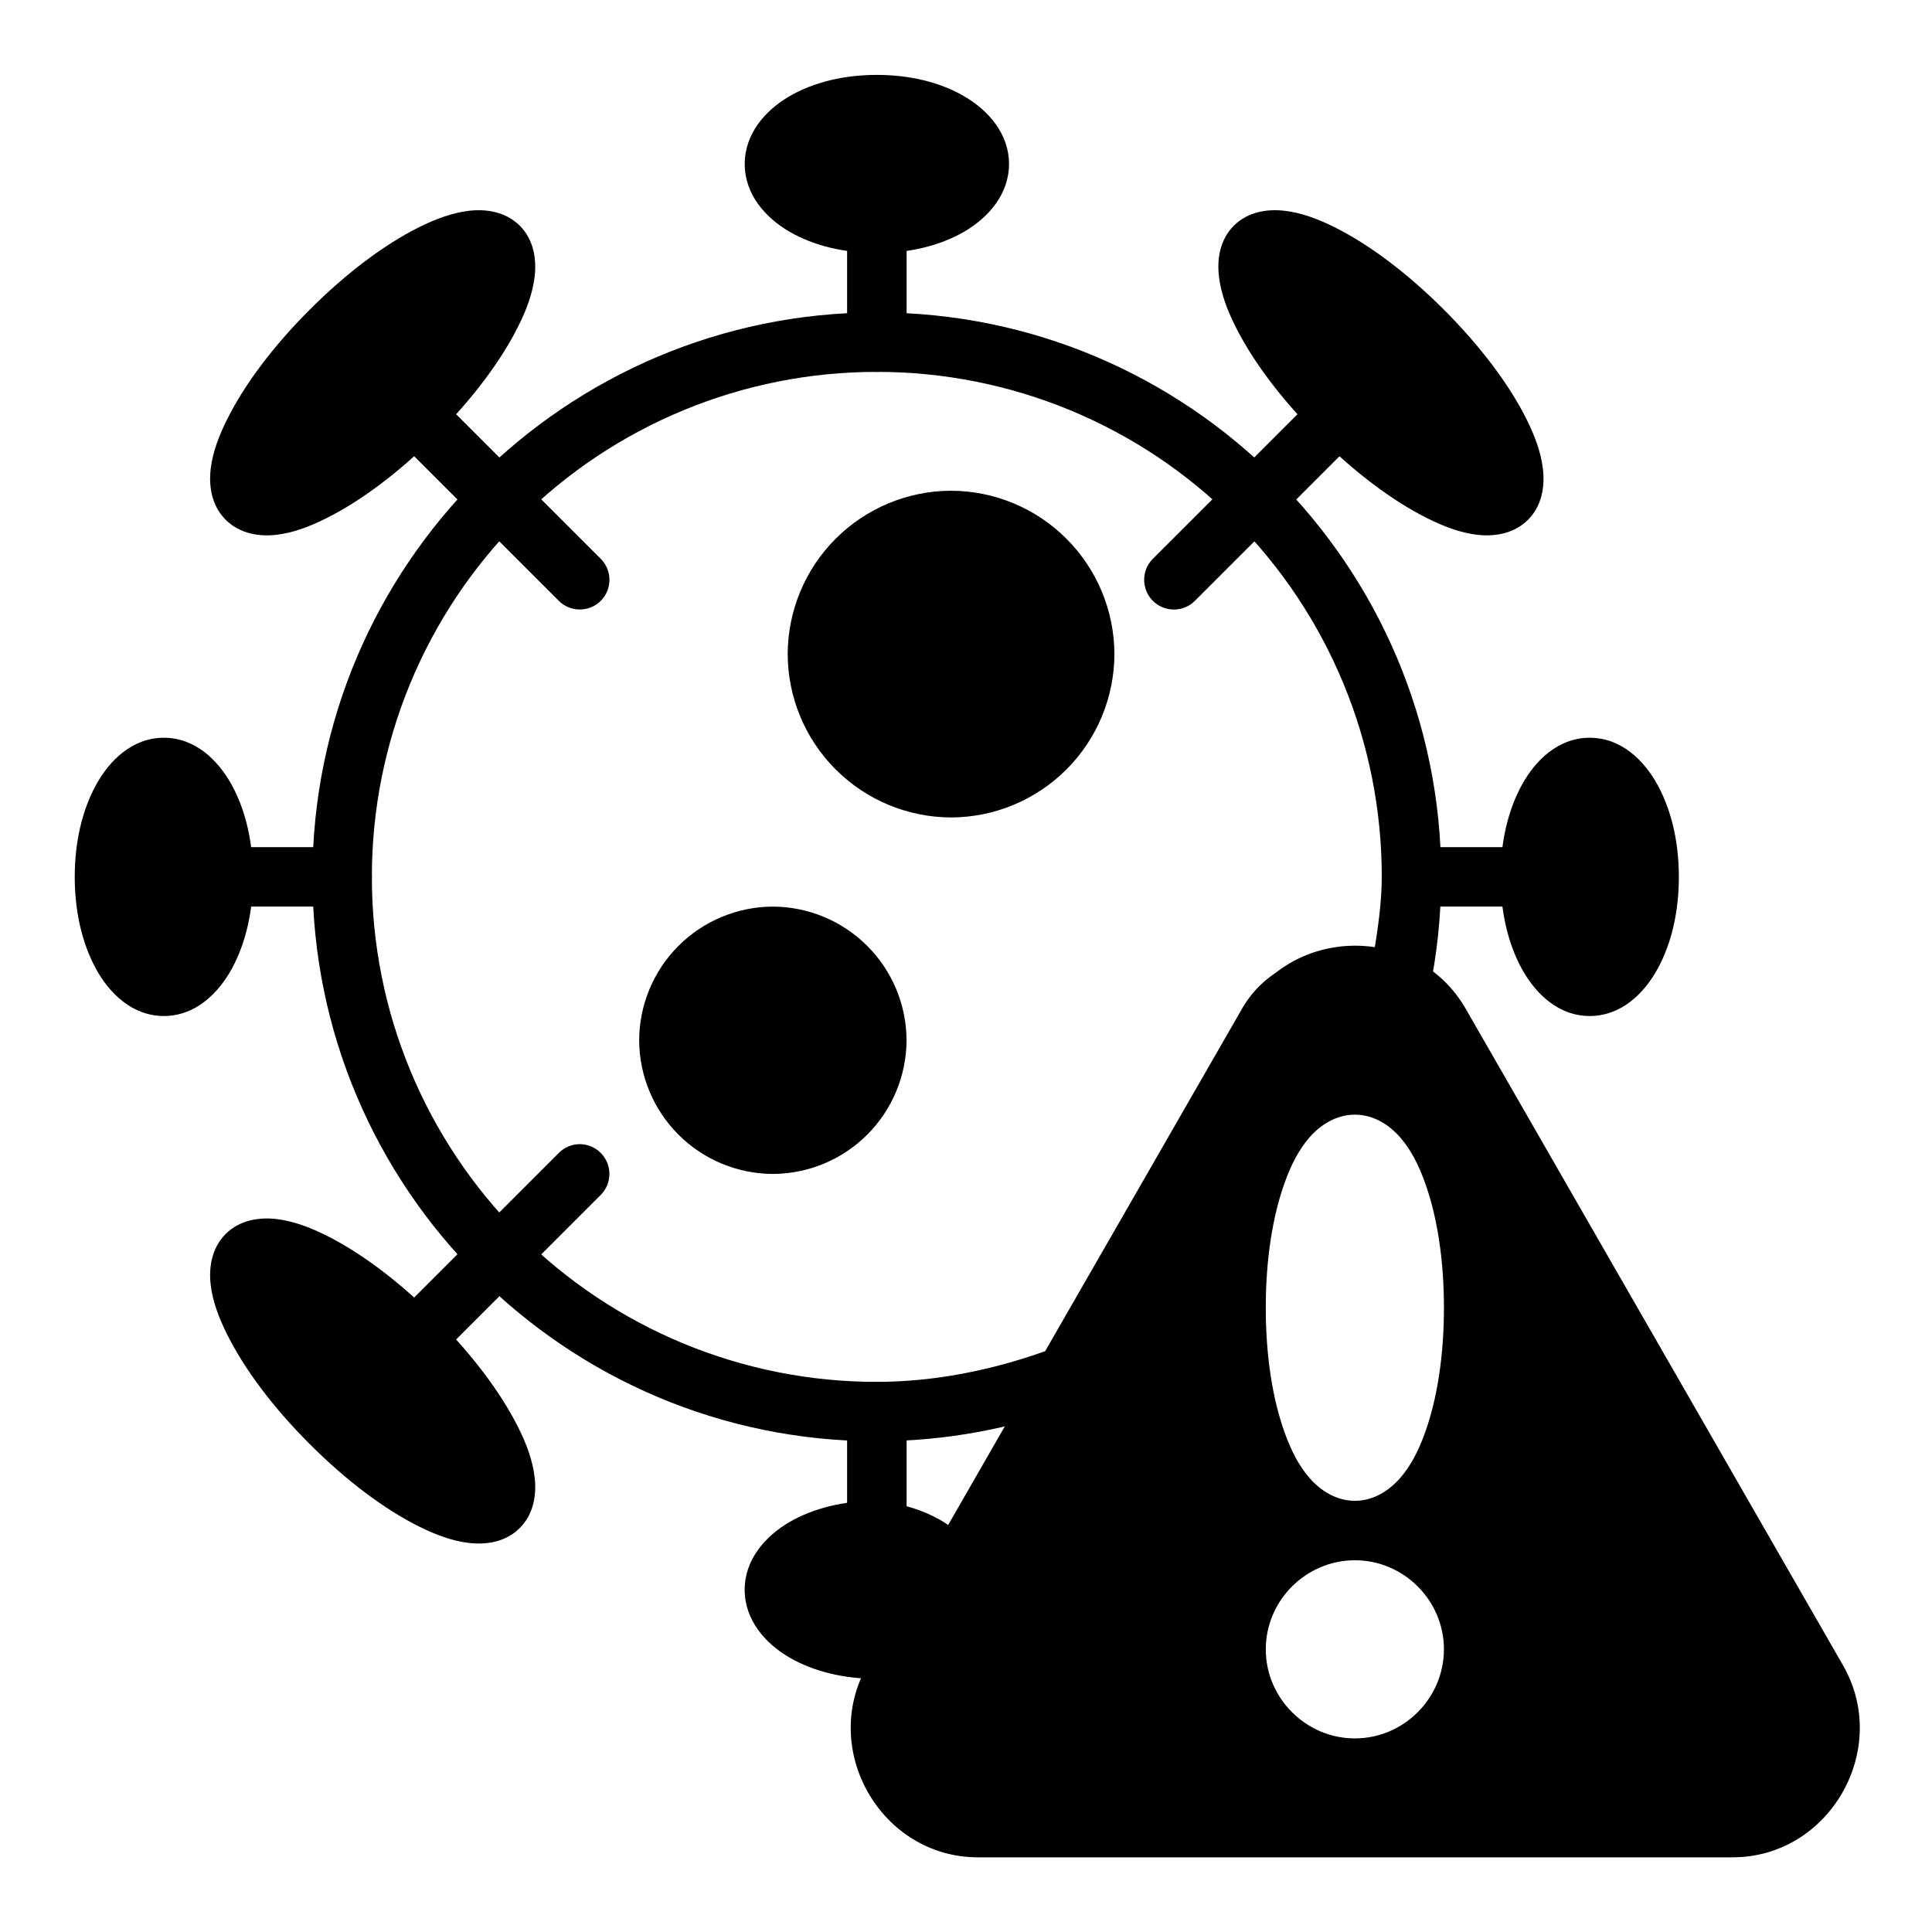
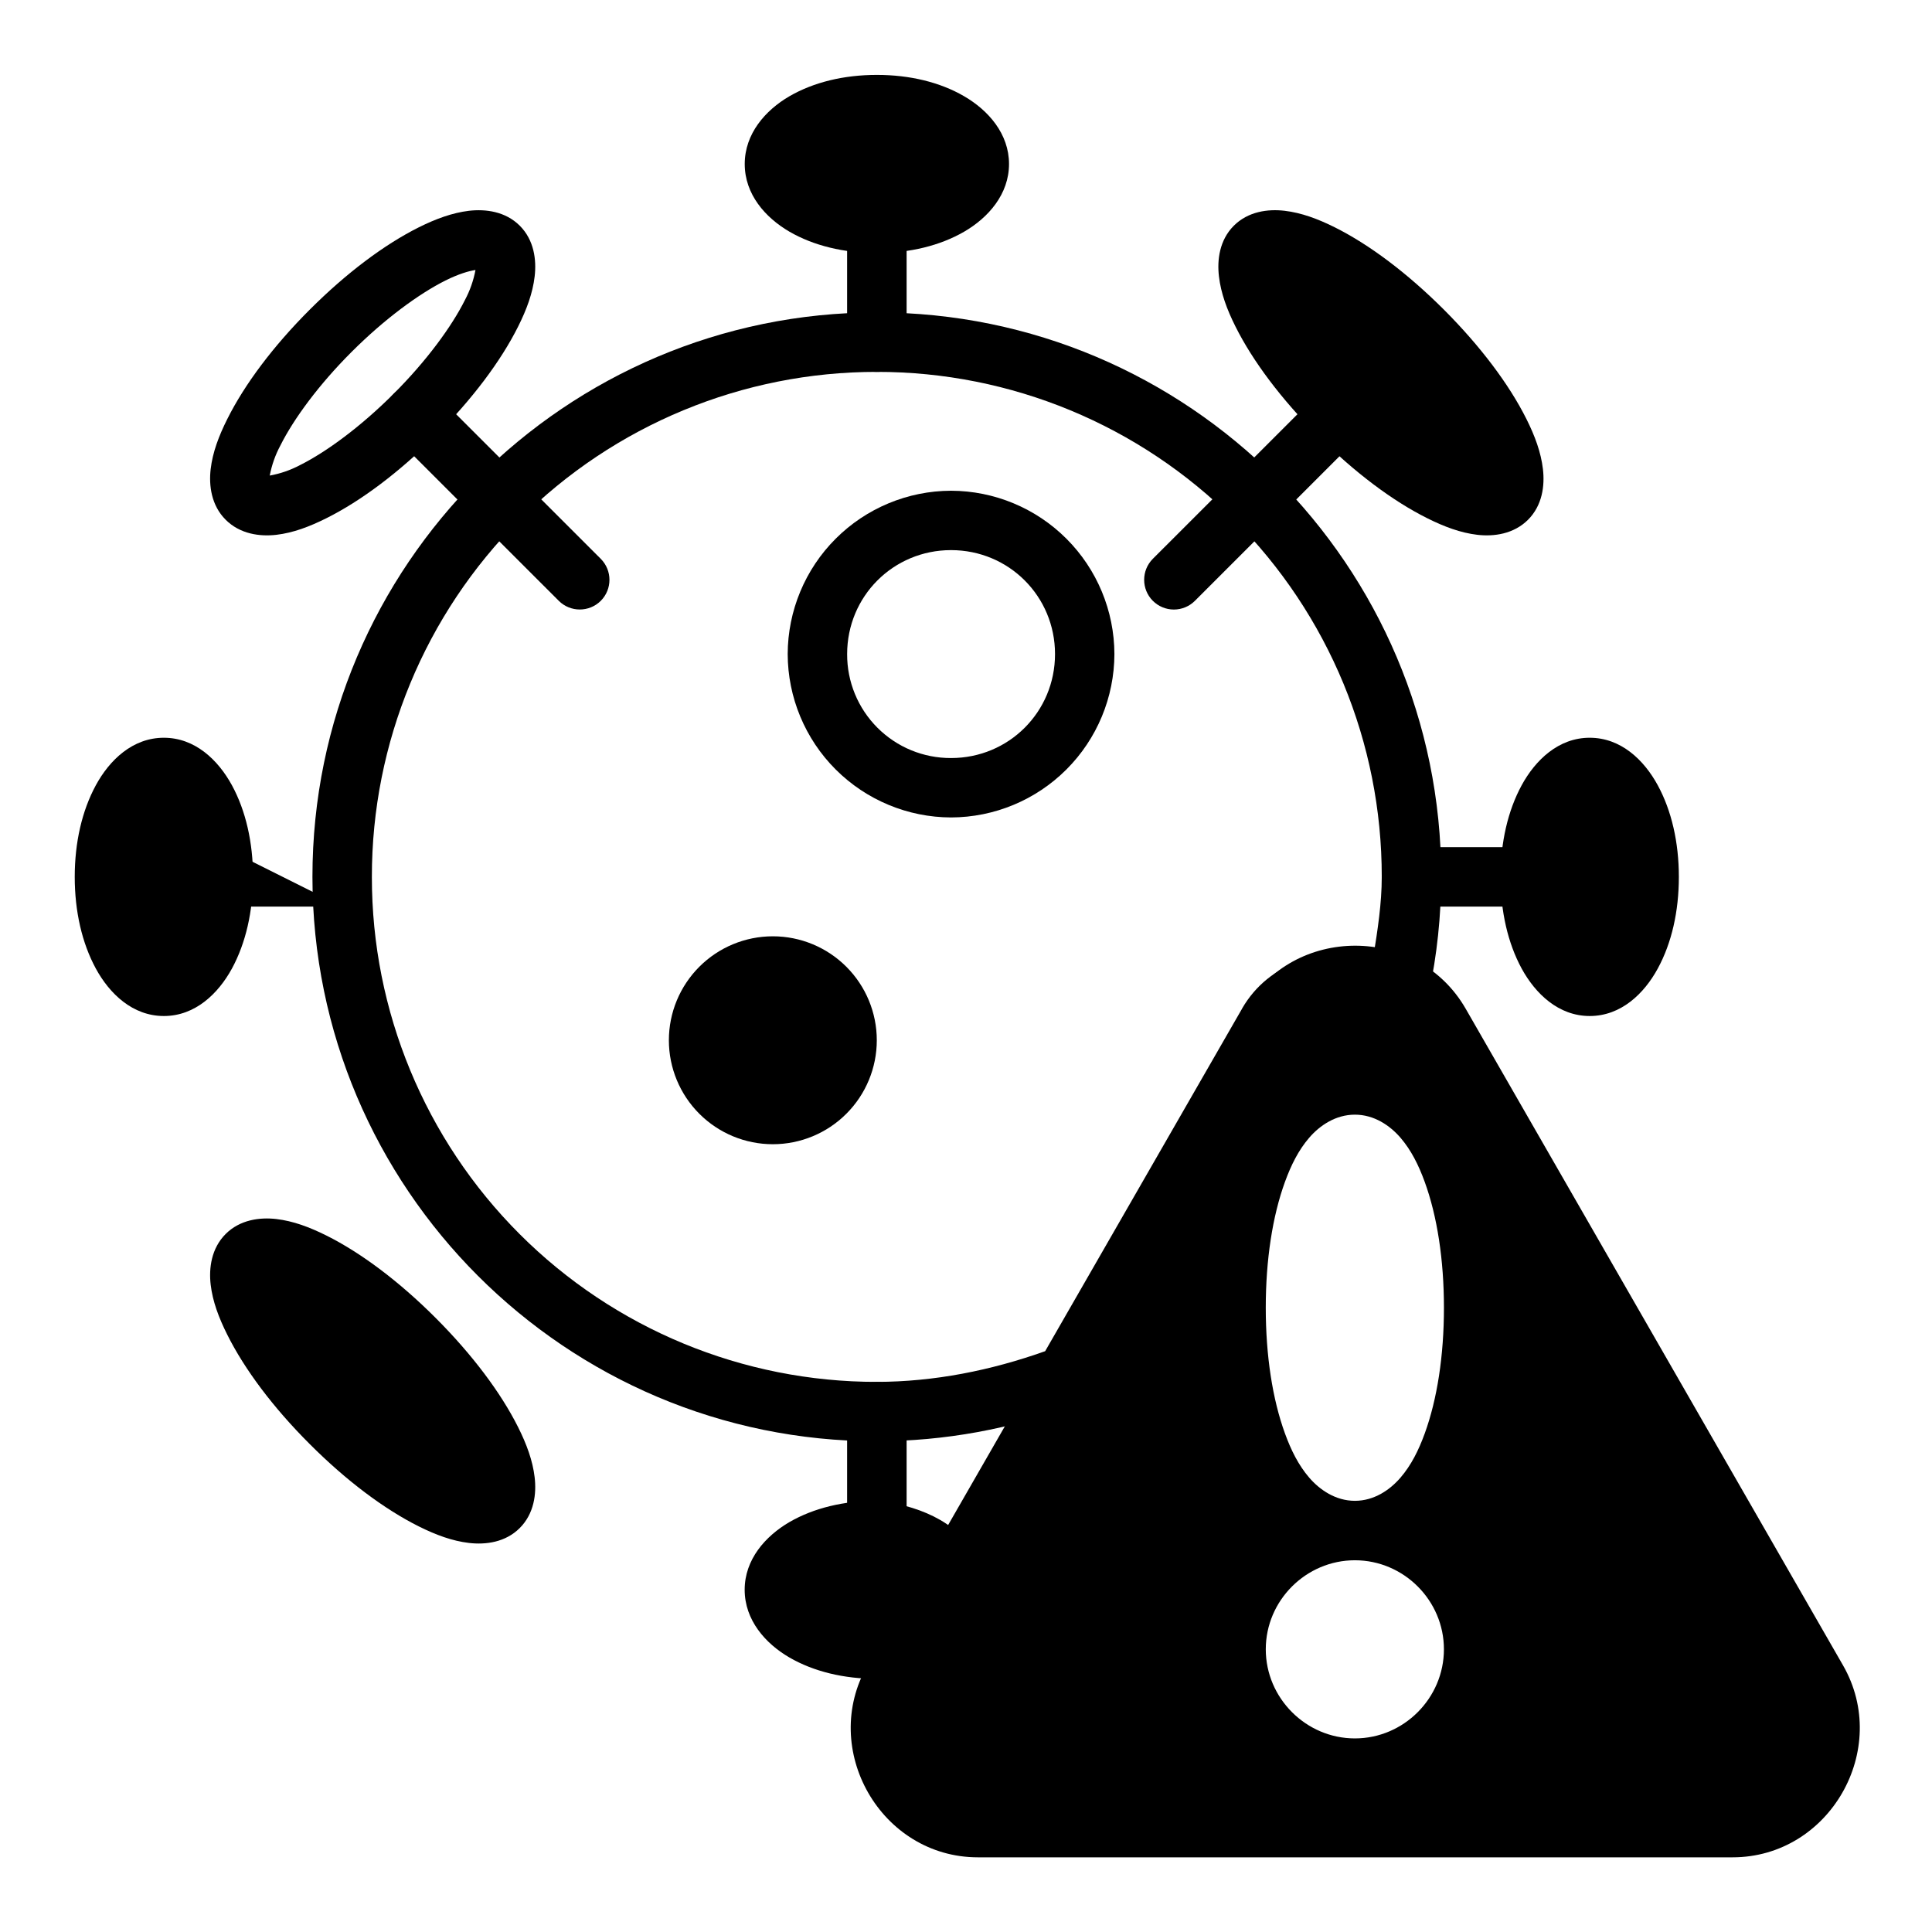
<svg xmlns="http://www.w3.org/2000/svg" fill="#000000" width="800px" height="800px" version="1.1" viewBox="144 144 512 512">
  <g fill-rule="evenodd">
    <path d="m403.51 187.46c0 4.176-2.859 8.18-7.953 11.133-5.09 2.953-11.996 4.609-19.195 4.606-7.195 0-14.098-1.656-19.188-4.609-5.09-2.949-7.945-6.953-7.945-11.129s2.856-8.176 7.945-11.129 11.992-4.609 19.188-4.609c7.199-0.004 14.105 1.652 19.195 4.606 5.094 2.953 7.953 6.957 7.953 11.133z" />
    <path d="m376.38 163.85c-8.734 0-16.734 1.934-23.164 5.652-6.398 3.719-11.855 9.953-11.855 17.957 0 8.035 5.445 14.207 11.855 17.941 6.426 3.719 14.43 5.652 23.164 5.652s16.707-1.934 23.133-5.652c6.398-3.719 11.887-9.922 11.887-17.941 0-8.004-5.473-14.223-11.902-17.957-6.398-3.719-14.387-5.652-23.117-5.652zm0 15.738c6.25 0 11.812 1.578 15.219 3.539 3.422 1.98 4.047 3.66 4.047 4.328 0 0.684-0.625 2.336-4.047 4.312-3.406 1.965-8.957 3.57-15.219 3.57-6.25 0-11.84-1.605-15.25-3.57-3.422-1.98-4.047-3.629-4.047-4.312 0-0.668 0.641-2.352 4.047-4.312 3.406-1.98 8.984-3.555 15.25-3.555z" />
    <path d="m376.38 195.34c-4.356 0-7.887 3.531-7.887 7.887v31.449c0 4.356 3.531 7.883 7.887 7.883s7.883-3.527 7.883-7.883v-31.465c0-4.356-3.527-7.883-7.883-7.883z" />
    <path d="m376.38 226.8c-82.504 0-149.58 67.062-149.58 149.58 0 82.504 67.078 149.57 149.58 149.57 17.922-0.02 35.695-3.266 52.469-9.578 1.723-0.645 3.164-1.871 4.078-3.469l53.898-93.754-0.004 0.004c2.336-4.117 6.207-7.141 10.77-8.406 4.559-1.262 9.438-0.664 13.555 1.668 2.188 1.207 4.82 1.309 7.094 0.27 2.273-1.039 3.918-3.094 4.438-5.539 2.156-10.117 3.227-20.395 3.258-30.734v-0.027c0-82.52-67.047-149.58-149.55-149.58zm0 15.754c35.5-0.027 69.551 14.066 94.652 39.172 25.098 25.102 39.184 59.16 39.148 94.66 0 7.035-1.086 14.027-2.203 20.977-13.523-2.277-27.582 1.43-34.812 13.91v-0.004 0.031l-52.188 90.777c-14.34 5.102-29.367 8.109-44.602 8.137h0.004c-35.504 0.031-69.562-14.059-94.668-39.164-25.105-25.102-39.195-59.16-39.16-94.664-0.035-35.504 14.055-69.562 39.16-94.668 25.105-25.105 59.164-39.195 94.668-39.164z" />
    <path d="m376.36 549.58c-7.195 0-14.098 1.66-19.188 4.609-5.09 2.953-7.945 6.957-7.945 11.129 0 4.176 2.856 8.18 7.945 11.129 5.09 2.953 11.992 4.613 19.188 4.613 5.426-1.539 9.812-4.082 12.469-7.231l7.348-12.766c-1.191-2.777-3.664-5.316-7.156-7.34-3.492-2.023-7.867-3.457-12.66-4.144z" />
    <path d="m376.38 541.71c-8.734 0-16.734 1.934-23.164 5.652-6.398 3.734-11.871 9.922-11.871 17.941 0 8.02 5.461 14.238 11.871 17.957 6.426 3.719 14.43 5.652 23.164 5.652 0.719 0.004 1.434-0.09 2.125-0.281 6.547-1.859 12.289-4.91 16.363-9.73h0.004c0.301-0.359 0.57-0.75 0.801-1.16l7.32-12.766v0.004c1.23-2.148 1.379-4.75 0.402-7.023-4.18-9.789-14.43-14.535-25.914-16.188v0.004c-0.367-0.047-0.734-0.066-1.102-0.062zm-0.641 15.887c5.922 1.043 8.555 3.391 10.367 5.176l-3.512 6.098c-1.145 1.281-3.926 2.856-7.32 4.047-5.711-0.207-10.992-1.457-14.148-3.289-3.422-1.98-4.047-3.644-4.047-4.328 0-0.684 0.625-2.32 4.047-4.312 3.273-1.875 8.672-3.273 14.609-3.391z" />
    <path d="m376.38 510.22c-4.356 0-7.887 3.531-7.887 7.883v31.48c0 4.356 3.531 7.887 7.887 7.887s7.883-3.531 7.883-7.887v-31.492c0-4.356-3.527-7.887-7.883-7.887z" />
    <path d="m565.29 405.38c-4.176 0-8.18-3.055-11.129-8.496-2.953-5.441-4.613-12.82-4.613-20.512 0.008-7.688 1.668-15.059 4.617-20.492 2.953-5.438 6.953-8.488 11.125-8.488 4.176-0.008 8.18 3.043 11.137 8.48 2.953 5.441 4.613 12.82 4.617 20.516-0.004 7.695-1.664 15.074-4.617 20.512-2.957 5.438-6.961 8.488-11.137 8.48z" />
    <path d="m565.29 339.51c-8.258 0-14.387 5.891-18.047 12.617-3.644 6.723-5.578 15.102-5.578 24.25 0 9.18 1.934 17.555 5.578 24.277 3.66 6.711 9.789 12.602 18.047 12.602 8.27 0 14.402-5.891 18.047-12.602 3.66-6.723 5.578-15.102 5.578-24.262 0-9.164-1.934-17.555-5.578-24.262-3.644-6.723-9.773-12.617-18.047-12.617zm0 15.754c0.445 0 2.172 0.609 4.211 4.387 2.055 3.766 3.676 9.879 3.676 16.734 0 6.844-1.621 12.957-3.676 16.734-2.039 3.766-3.777 4.387-4.211 4.387-0.43 0-2.156-0.625-4.211-4.387-2.055-3.777-3.66-9.895-3.66-16.734 0-6.844 1.605-12.973 3.66-16.734 2.055-3.777 3.777-4.387 4.211-4.387z" />
    <path d="m518.04 368.5c-4.348 0.008-7.867 3.535-7.867 7.887 0.008 4.348 3.535 7.867 7.883 7.867h31.492c4.352-0.008 7.871-3.535 7.871-7.883-0.008-4.348-3.535-7.871-7.883-7.871z" />
    <path d="m187.43 405.38c4.18 0.008 8.188-3.043 11.141-8.484 2.953-5.441 4.617-12.824 4.617-20.523-0.008-7.695-1.668-15.07-4.621-20.504-2.957-5.434-6.961-8.484-11.137-8.477-4.172 0-8.172 3.055-11.125 8.492s-4.609 12.812-4.613 20.504c0.004 7.691 1.66 15.066 4.613 20.5 2.953 5.438 6.953 8.492 11.125 8.492z" />
    <path d="m187.43 339.51c-8.27 0-14.402 5.891-18.047 12.617-3.644 6.723-5.578 15.102-5.578 24.25 0 9.18 1.934 17.555 5.578 24.277 3.644 6.711 9.773 12.602 18.047 12.602 8.258 0 14.387-5.891 18.047-12.602 3.644-6.723 5.578-15.102 5.578-24.262 0-9.164-1.934-17.555-5.578-24.262-3.66-6.723-9.789-12.617-18.047-12.617zm0 15.754c0.43 0 2.156 0.609 4.211 4.387 2.055 3.766 3.66 9.879 3.66 16.734 0 6.844-1.605 12.957-3.66 16.734-2.055 3.766-3.777 4.387-4.211 4.387-0.445 0-2.172-0.625-4.211-4.387-2.055-3.777-3.66-9.895-3.66-16.734 0-6.844 1.605-12.973 3.66-16.734 2.039-3.777 3.777-4.387 4.211-4.387z" />
-     <path d="m203.17 368.5c-4.352 0.008-7.871 3.535-7.871 7.887 0.008 4.348 3.535 7.867 7.887 7.867h31.492c4.348-0.008 7.871-3.535 7.871-7.883-0.012-4.348-3.539-7.871-7.887-7.871z" />
+     <path d="m203.17 368.5c-4.352 0.008-7.871 3.535-7.871 7.887 0.008 4.348 3.535 7.867 7.887 7.867h31.492z" />
    <path d="m543.36 276.18c-2.941 2.965-9.293 2.285-17.645-1.891-8.355-4.172-18.031-11.5-26.895-20.363-8.859-8.855-16.18-18.523-20.355-26.875-4.176-8.348-4.867-14.699-1.914-17.652 2.941-2.961 9.289-2.281 17.645 1.891 8.355 4.176 18.031 11.5 26.895 20.367 8.863 8.859 16.188 18.531 20.367 26.887 4.176 8.355 4.859 14.703 1.902 17.652z" />
    <path d="m484.44 199.86c-4.418-0.52-9.668 0.164-13.465 3.957-3.793 3.793-4.465 9.047-3.941 13.449 0.52 4.418 2.098 8.719 4.387 13.285 4.566 9.133 12.125 19.219 21.84 28.934 9.73 9.73 19.785 17.258 28.922 21.824 4.566 2.289 8.895 3.898 13.301 4.418 4.418 0.52 9.668-0.195 13.465-3.988 3.793-3.793 4.465-9.047 3.941-13.449-0.52-4.402-2.098-8.719-4.387-13.285-4.566-9.121-12.125-19.207-21.84-28.934-9.73-9.715-19.785-17.258-28.922-21.824-4.566-2.277-8.895-3.867-13.301-4.387zm-1.742 15.664c1.637 0.207 4.523 1.102 7.988 2.828 6.992 3.481 16.109 10.16 24.844 18.895 8.719 8.703 15.383 17.82 18.895 24.801 1.711 3.453 2.59 6.336 2.812 7.988v-0.004c-2.797-0.508-5.496-1.445-8.004-2.781-6.992-3.496-16.109-10.176-24.844-18.895-8.719-8.719-15.383-17.852-18.879-24.844v0.004c-1.34-2.504-2.293-5.199-2.824-7.992z" />
    <path d="m493.26 248.36-43.754 43.738 0.004-0.004c-3.062 3.078-3.062 8.051 0 11.129 1.48 1.48 3.484 2.312 5.578 2.312s4.102-0.832 5.578-2.312l43.738-43.738c3.062-3.074 3.062-8.051 0-11.125-3.078-3.074-8.066-3.074-11.145 0z" />
    <path d="m276.17 543.38c2.949-2.953 2.258-9.301-1.918-17.652-4.176-8.352-11.496-18.016-20.355-26.875-8.855-8.855-18.523-16.176-26.871-20.352-8.352-4.18-14.699-4.867-17.652-1.918-2.949 2.953-2.262 9.305 1.914 17.652 4.176 8.352 11.5 18.016 20.355 26.875 8.855 8.855 18.523 16.176 26.875 20.355 8.348 4.176 14.699 4.863 17.652 1.914z" />
    <path d="m217.27 467.06c-4.418-0.52-9.668 0.164-13.465 3.957-3.793 3.793-4.492 9.047-3.973 13.449 0.52 4.418 2.129 8.719 4.418 13.285 4.566 9.133 12.094 19.219 21.824 28.934 9.715 9.73 19.77 17.258 28.906 21.824 4.566 2.277 8.895 3.867 13.301 4.387 4.418 0.52 9.668-0.148 13.465-3.957 3.793-3.793 4.465-9.047 3.941-13.449-0.52-4.402-2.098-8.719-4.387-13.285-4.566-9.121-12.125-19.207-21.84-28.934-9.73-9.73-19.785-17.258-28.922-21.824-4.566-2.277-8.867-3.867-13.27-4.387zm-1.785 15.664c1.652 0.207 4.566 1.086 8.035 2.828 6.992 3.481 16.082 10.117 24.812 18.848 8.719 8.719 15.383 17.852 18.895 24.844 1.695 3.422 2.559 6.309 2.781 7.957-2.785-0.512-5.473-1.453-7.973-2.781-6.977-3.496-16.109-10.145-24.844-18.863-8.719-8.719-15.383-17.852-18.879-24.844-1.344-2.504-2.297-5.195-2.828-7.988z" />
-     <path d="m297.63 447.21c-2.086 0.016-4.082 0.855-5.551 2.336l-43.754 43.738h0.004c-3.055 3.074-3.055 8.039 0 11.113 3.078 3.062 8.051 3.062 11.129 0l43.754-43.738h-0.004c3.055-3.074 3.055-8.035 0-11.113-1.473-1.488-3.481-2.328-5.578-2.336z" />
-     <path d="m209.37 276.18c2.945 2.957 9.293 2.273 17.645-1.898 8.352-4.176 18.02-11.496 26.879-20.355 8.859-8.855 16.18-18.523 20.355-26.875 4.176-8.348 4.867-14.699 1.918-17.652-2.949-2.957-9.297-2.269-17.648 1.902-8.352 4.176-18.02 11.496-26.879 20.355-8.863 8.859-16.188 18.531-20.367 26.887-4.176 8.355-4.859 14.703-1.902 17.652z" />
    <path d="m268.28 199.86c-4.402 0.535-8.734 2.113-13.301 4.387-9.133 4.566-19.191 12.109-28.906 21.824-9.73 9.73-17.258 19.816-21.824 28.949-2.289 4.551-3.898 8.867-4.418 13.27-0.52 4.402 0.18 9.668 3.973 13.449 3.793 3.793 9.047 4.508 13.465 3.988 4.402-0.52 8.703-2.129 13.27-4.418 9.133-4.566 19.191-12.094 28.922-21.824 9.715-9.715 17.273-19.801 21.84-28.934 2.289-4.566 3.867-8.867 4.387-13.285 0.52-4.402-0.148-9.656-3.941-13.449-3.793-3.793-9.047-4.465-13.465-3.957zm1.727 15.695c-0.523 2.781-1.465 5.465-2.797 7.961-3.496 6.992-10.16 16.125-18.895 24.844-8.719 8.719-17.82 15.398-24.801 18.895l0.004-0.004c-2.519 1.336-5.231 2.277-8.035 2.781 0.531-2.789 1.484-5.484 2.828-7.988 3.496-6.992 10.16-16.098 18.895-24.812 8.719-8.719 17.852-15.398 24.844-18.895 3.422-1.711 6.293-2.559 7.957-2.781z" />
    <path d="m253.91 246.04c-2.094 0.004-4.102 0.84-5.578 2.324-3.062 3.074-3.062 8.051 0 11.125l43.754 43.738h-0.004c3.078 3.062 8.055 3.062 11.129 0 3.066-3.078 3.066-8.051 0-11.129l-43.754-43.738 0.004 0.004c-1.473-1.477-3.465-2.312-5.551-2.324z" />
-     <path d="m431.46 317.34c0 9.391-3.727 18.398-10.367 25.043-6.641 6.641-15.645 10.375-25.039 10.379-9.395 0.004-18.402-3.723-25.051-10.363-6.644-6.641-10.379-15.648-10.383-25.043-0.004-9.398 3.727-18.41 10.367-25.055 6.644-6.648 15.656-10.383 25.055-10.383 9.395 0 18.402 3.734 25.043 10.375 6.644 6.644 10.375 15.652 10.375 25.047z" />
    <path d="m396.04 274.05c-11.473 0.031-22.465 4.602-30.578 12.715-8.113 8.109-12.684 19.102-12.715 30.574 0.031 11.473 4.602 22.465 12.715 30.578 8.113 8.109 19.105 12.684 30.578 12.715 11.469-0.031 22.465-4.606 30.574-12.715 8.113-8.113 12.684-19.105 12.715-30.578-0.031-11.473-4.602-22.465-12.715-30.574-8.109-8.113-19.105-12.684-30.574-12.715zm0 15.738c15.324 0 27.551 12.242 27.551 27.551 0 15.324-12.242 27.551-27.551 27.551-7.316 0.031-14.344-2.859-19.512-8.035-5.172-5.172-8.062-12.199-8.027-19.516 0-15.324 12.23-27.551 27.535-27.551z" />
    <path d="m376.36 419.68c0 7.309-2.902 14.316-8.07 19.48-5.164 5.168-12.172 8.07-19.48 8.07s-14.316-2.902-19.48-8.07c-5.168-5.164-8.07-12.172-8.07-19.48 0-7.305 2.902-14.312 8.07-19.48 5.164-5.168 12.172-8.07 19.48-8.07s14.316 2.902 19.48 8.07c5.168 5.168 8.07 12.176 8.07 19.48z" />
-     <path d="m348.81 384.26c-9.383 0.031-18.371 3.773-25.008 10.406-6.633 6.633-10.379 15.621-10.414 25 0.027 9.387 3.766 18.379 10.398 25.016 6.633 6.641 15.625 10.387 25.008 10.422 9.391-0.027 18.387-3.766 25.027-10.402 6.641-6.637 10.387-15.629 10.426-25.02-0.039-9.387-3.785-18.383-10.426-25.016-6.641-6.637-15.637-10.379-25.027-10.406zm0 15.754c10.949 0 19.695 8.703 19.695 19.668 0 10.965-8.746 19.695-19.695 19.695-5.231 0.031-10.258-2.035-13.953-5.738-3.699-3.699-5.762-8.727-5.731-13.957 0-10.965 8.719-19.668 19.668-19.668z" />
    <path d="m503.15 394.62c-11.441 0-22.859 5.562-29.262 16.707l-99.992 174c-12.805 22.285 3.59 50.883 29.258 50.883h200c25.672 0 42.07-28.598 29.262-50.883l-99.992-174c-6.406-11.141-17.844-16.707-29.285-16.707zm-0.09 44.777c5.098 0 9.281 2.863 12.094 6.129 2.805 3.266 4.773 7.184 6.418 11.707 3.289 9.047 5.086 20.605 5.086 33.336 0 12.73-1.797 24.25-5.082 33.297-1.645 4.523-3.613 8.445-6.422 11.711-2.805 3.266-6.996 6.156-12.094 6.156-5.102 0-9.309-2.894-12.121-6.16-2.805-3.266-4.773-7.184-6.418-11.707-3.289-9.047-5.082-20.566-5.082-33.301 0-12.727 1.793-24.289 5.078-33.332 1.645-4.523 3.613-8.445 6.422-11.707 2.809-3.266 7.019-6.129 12.121-6.129zm0 118.09c12.949 0 23.594 10.645 23.594 23.594s-10.645 23.617-23.594 23.617-23.617-10.668-23.617-23.617 10.668-23.594 23.617-23.594z" />
  </g>
</svg>